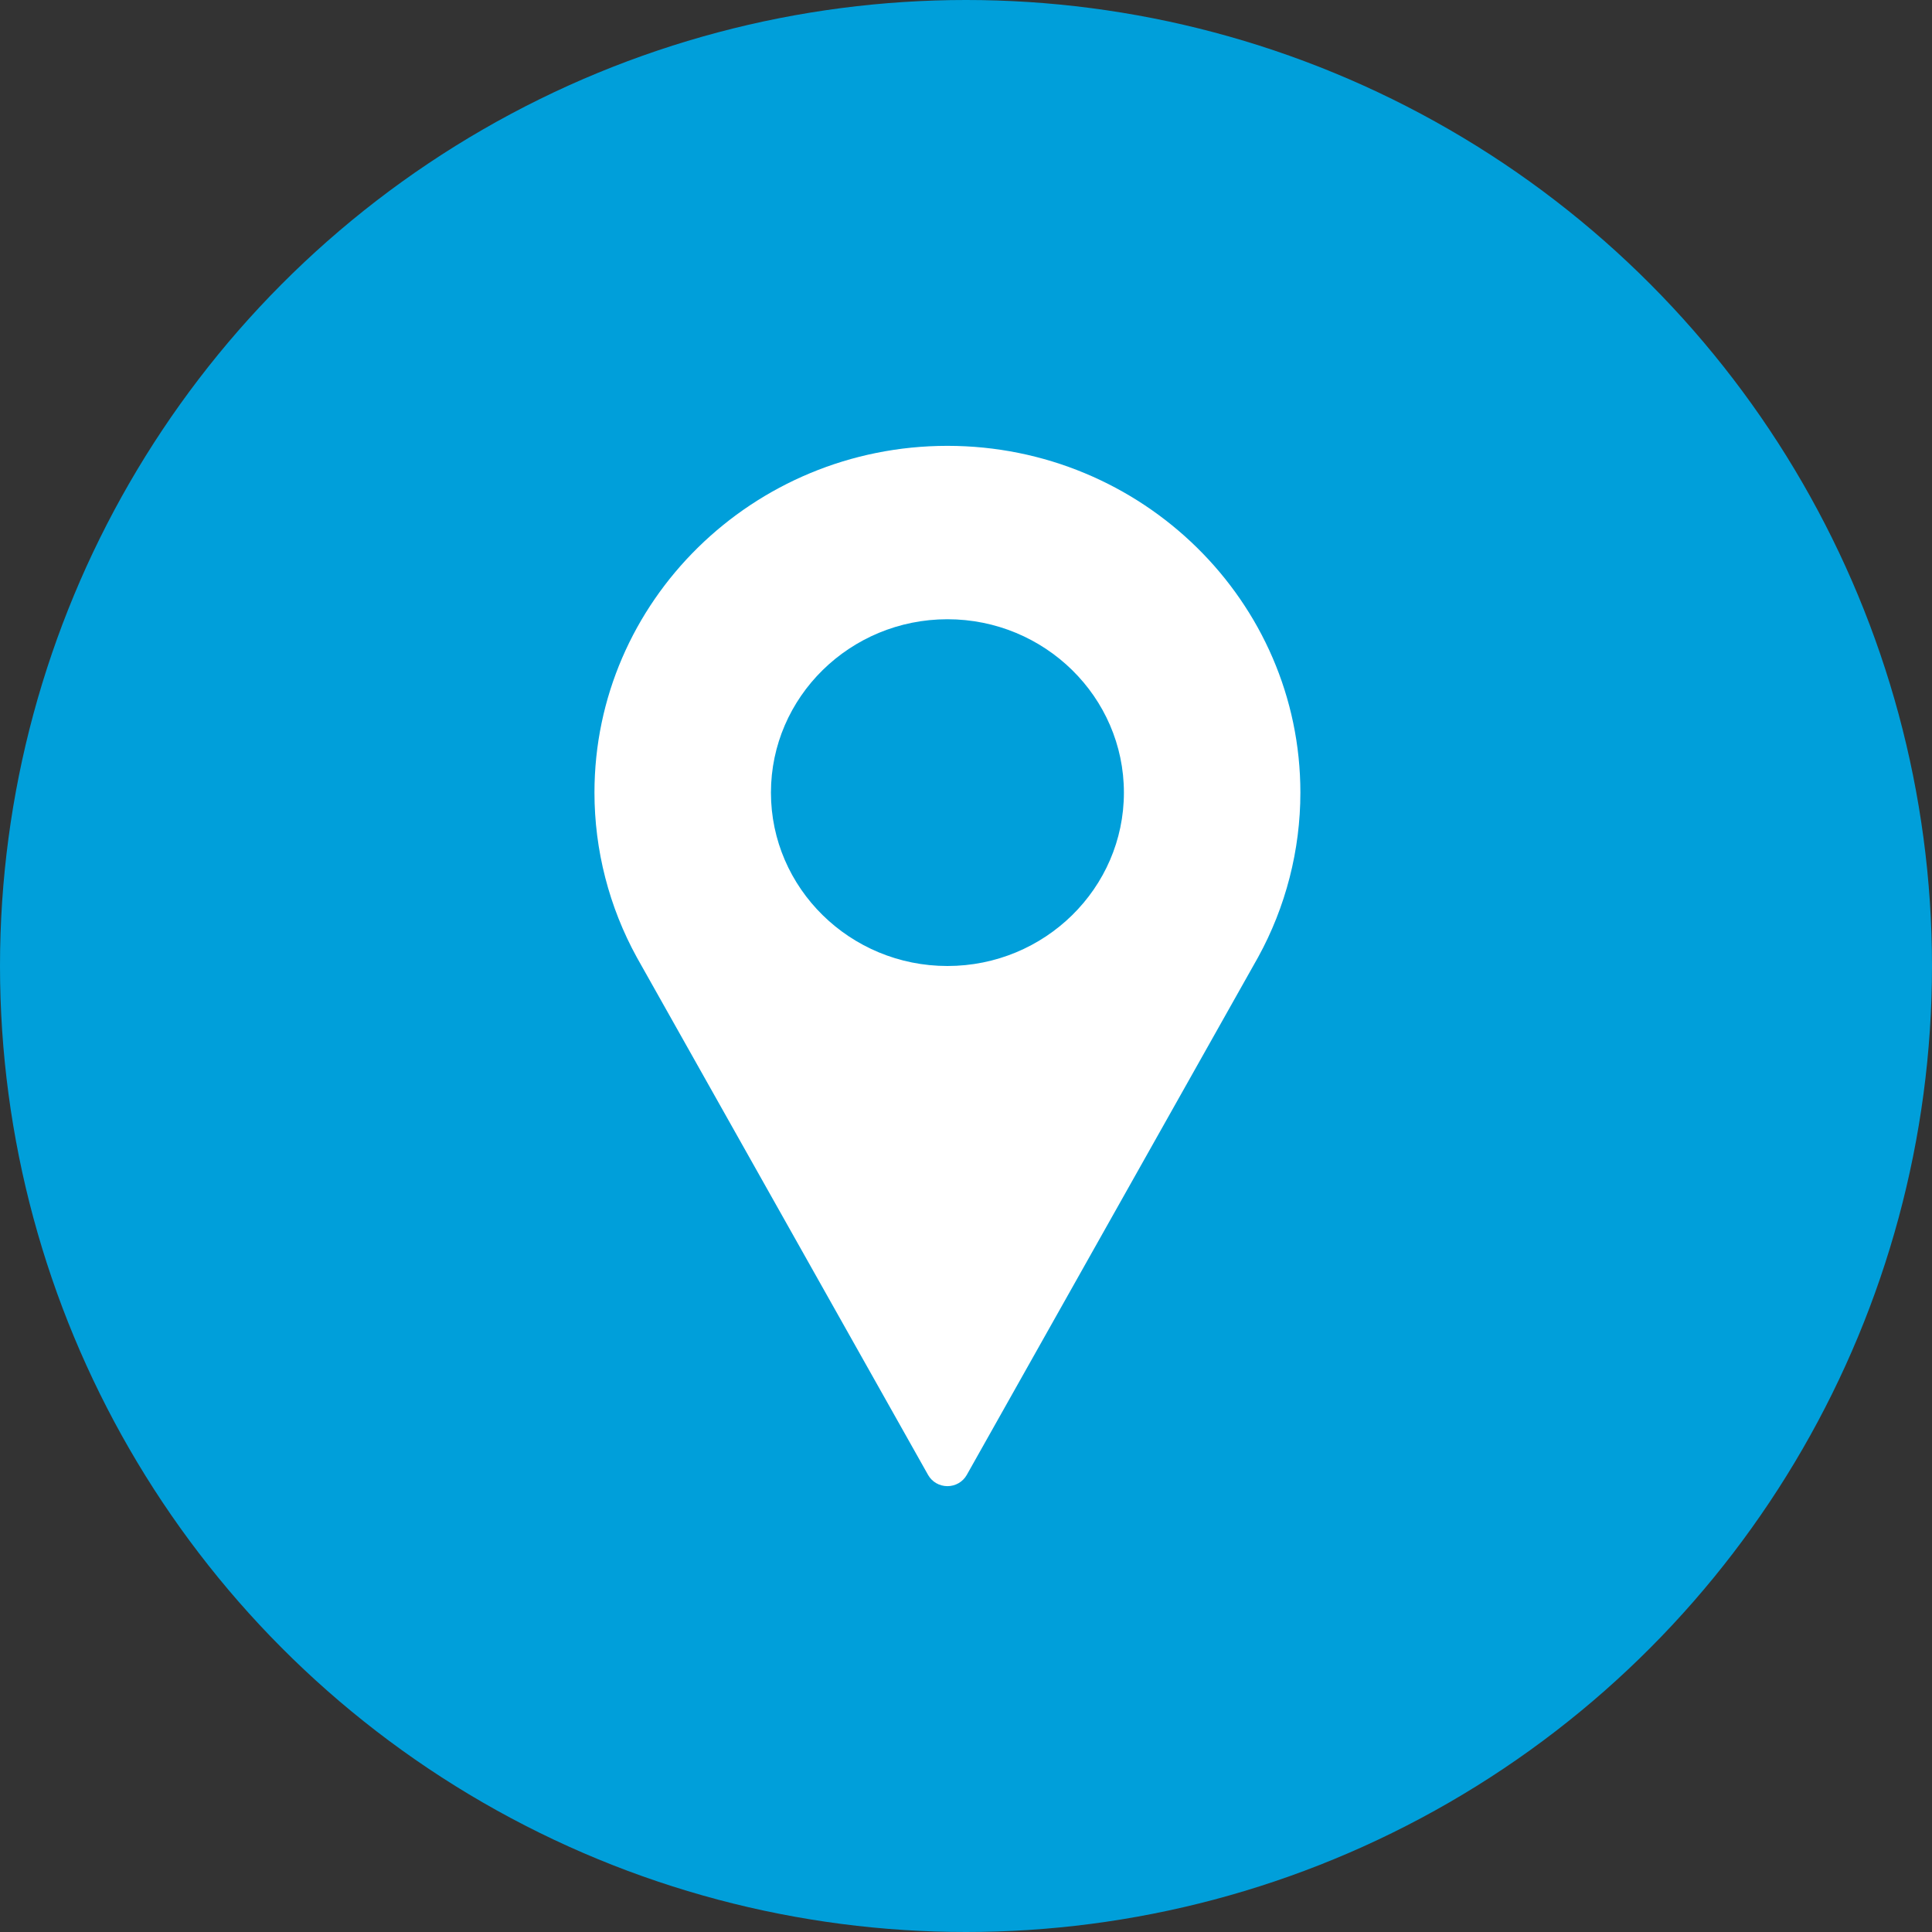
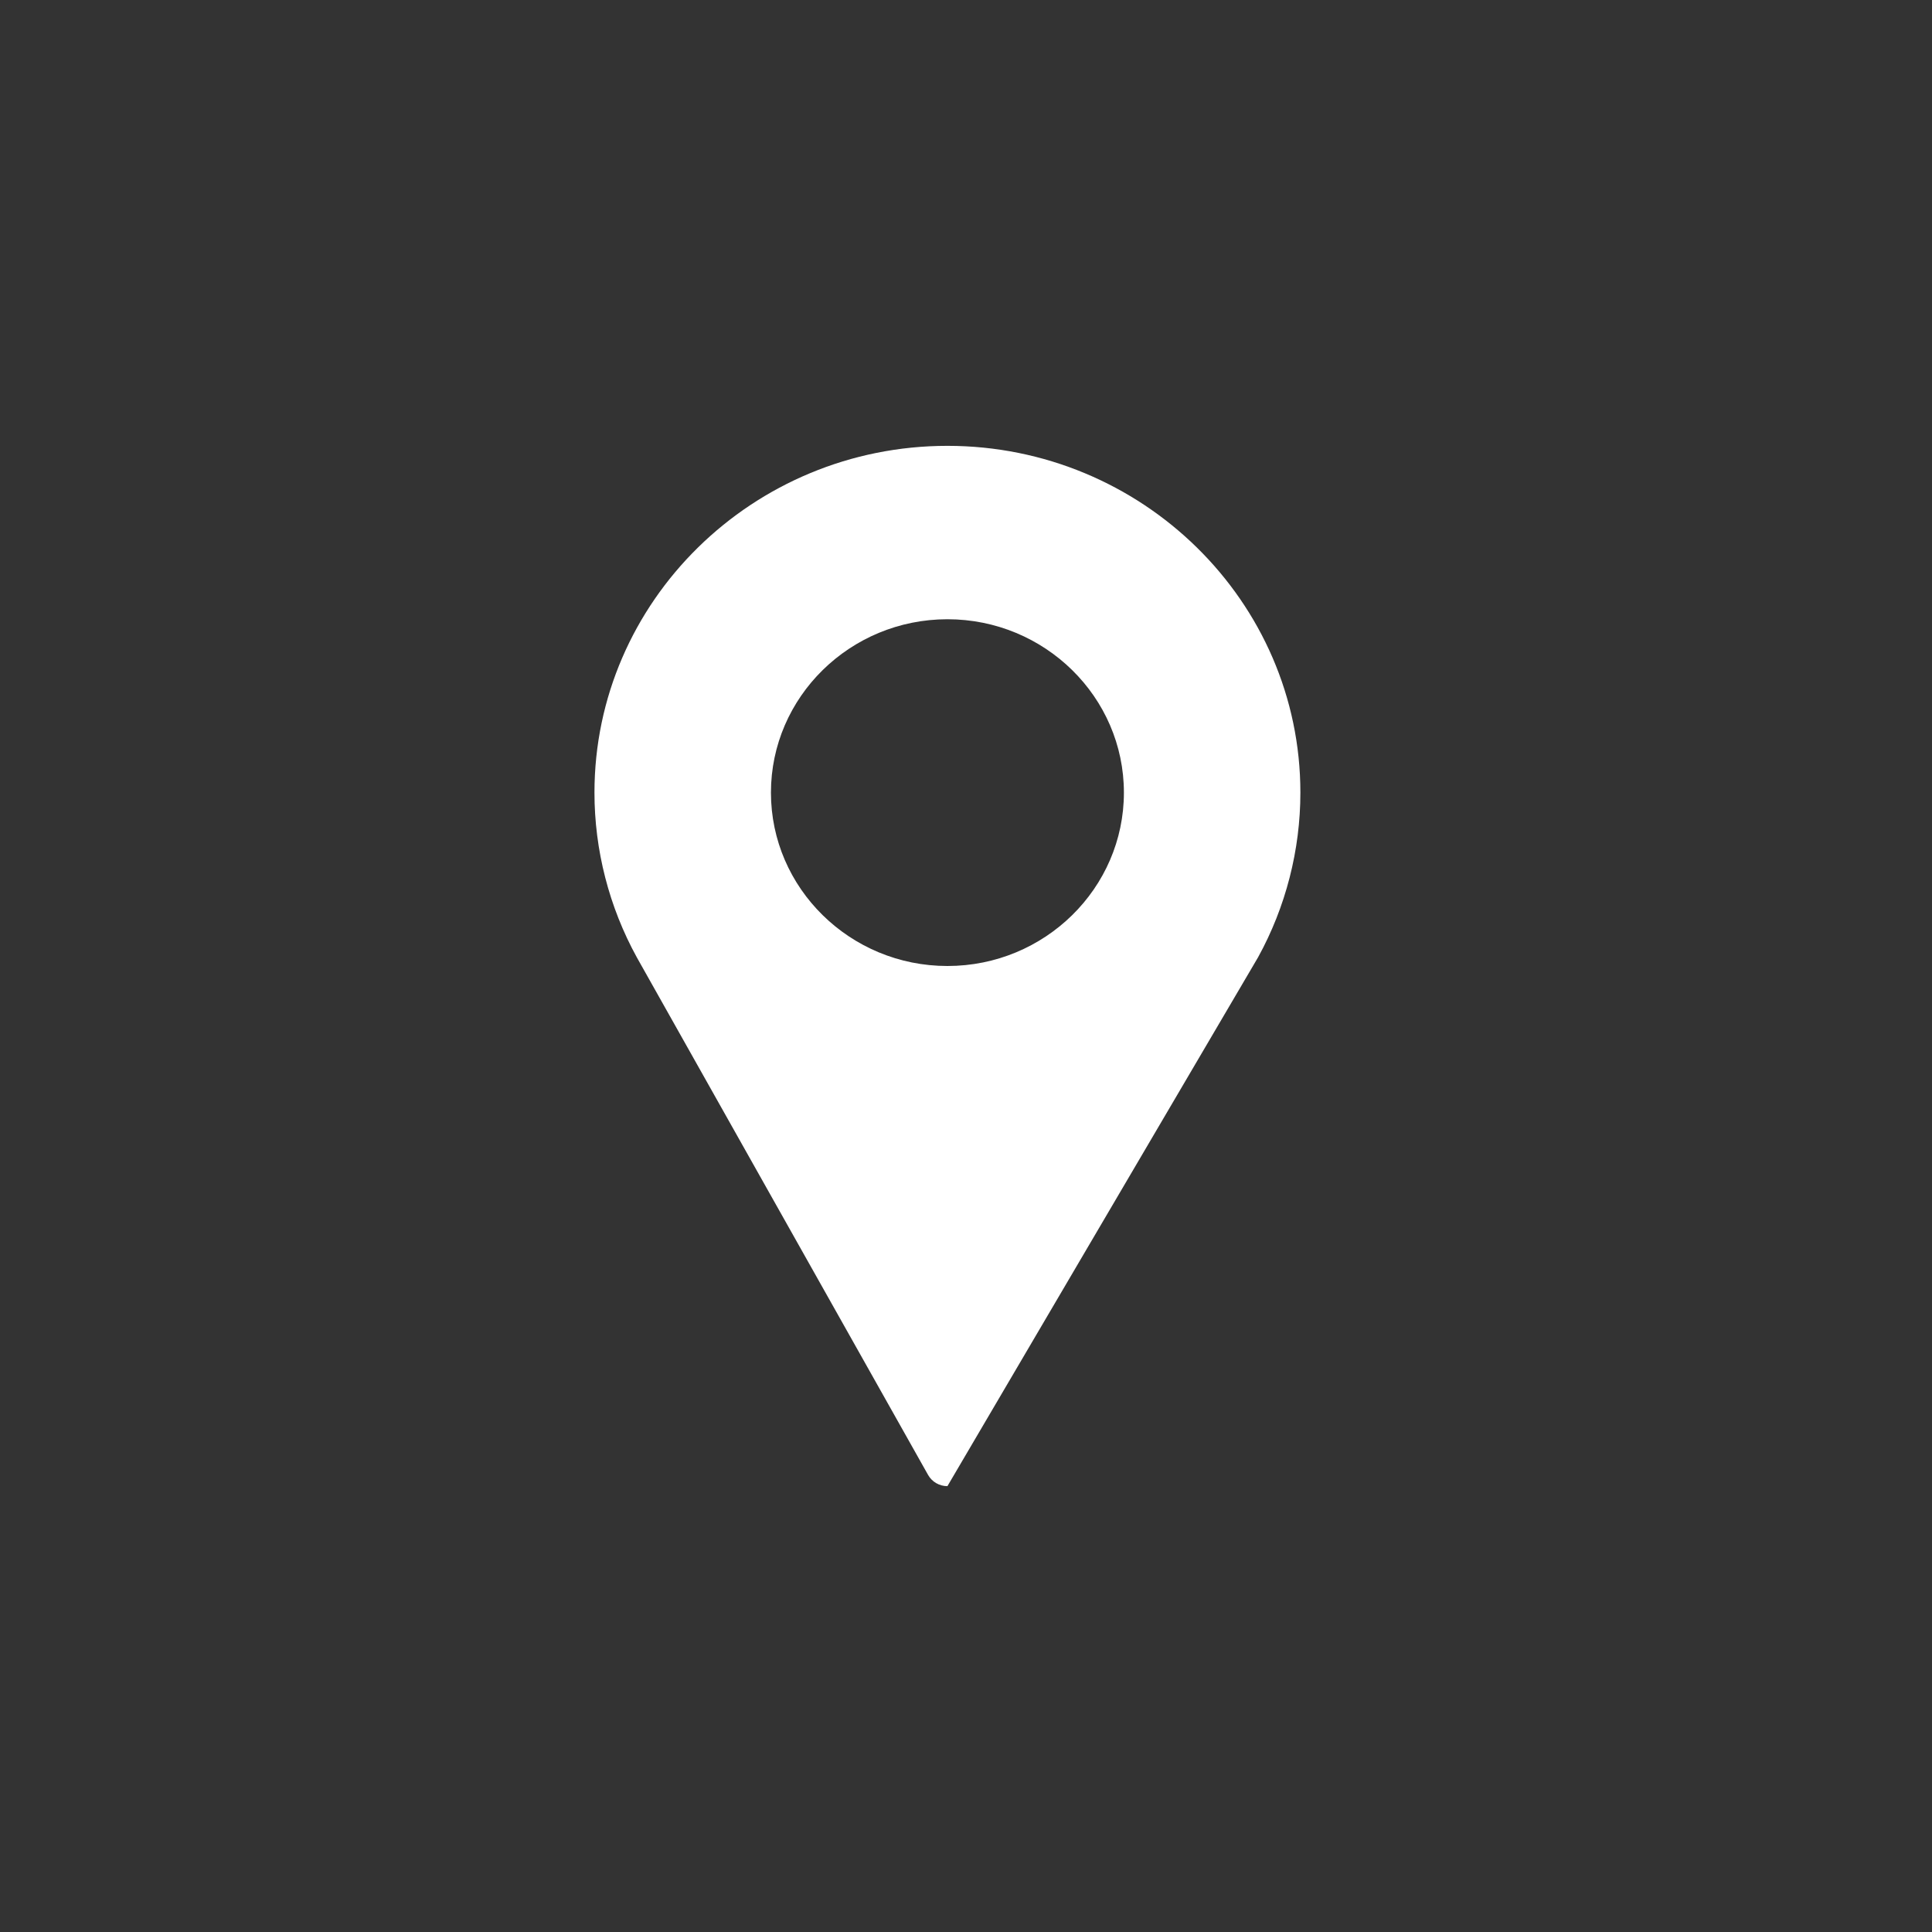
<svg xmlns="http://www.w3.org/2000/svg" width="52" height="52" viewBox="0 0 52 52" fill="none">
  <rect x="0" y="0" width="52" height="52" fill="#333333" stroke="none" />
-   <circle cx="26" cy="26" r="26" fill="#009FDA" />
-   <path d="M25.5 12C20.262 12 16 16.187 16 21.333C16 22.878 16.393 24.41 17.141 25.769L24.98 39.699C25.085 39.885 25.284 40 25.5 40C25.716 40 25.915 39.885 26.02 39.699L33.862 25.764C34.607 24.41 35 22.878 35 21.333C35 16.187 30.738 12 25.5 12ZM25.5 26C22.881 26 20.75 23.907 20.75 21.333C20.75 18.76 22.881 16.667 25.5 16.667C28.119 16.667 30.25 18.76 30.25 21.333C30.25 23.907 28.119 26 25.5 26Z" fill="white" />
+   <path d="M25.5 12C20.262 12 16 16.187 16 21.333C16 22.878 16.393 24.41 17.141 25.769L24.98 39.699C25.085 39.885 25.284 40 25.5 40L33.862 25.764C34.607 24.41 35 22.878 35 21.333C35 16.187 30.738 12 25.5 12ZM25.5 26C22.881 26 20.75 23.907 20.75 21.333C20.75 18.76 22.881 16.667 25.5 16.667C28.119 16.667 30.25 18.76 30.25 21.333C30.25 23.907 28.119 26 25.5 26Z" fill="white" />
</svg>